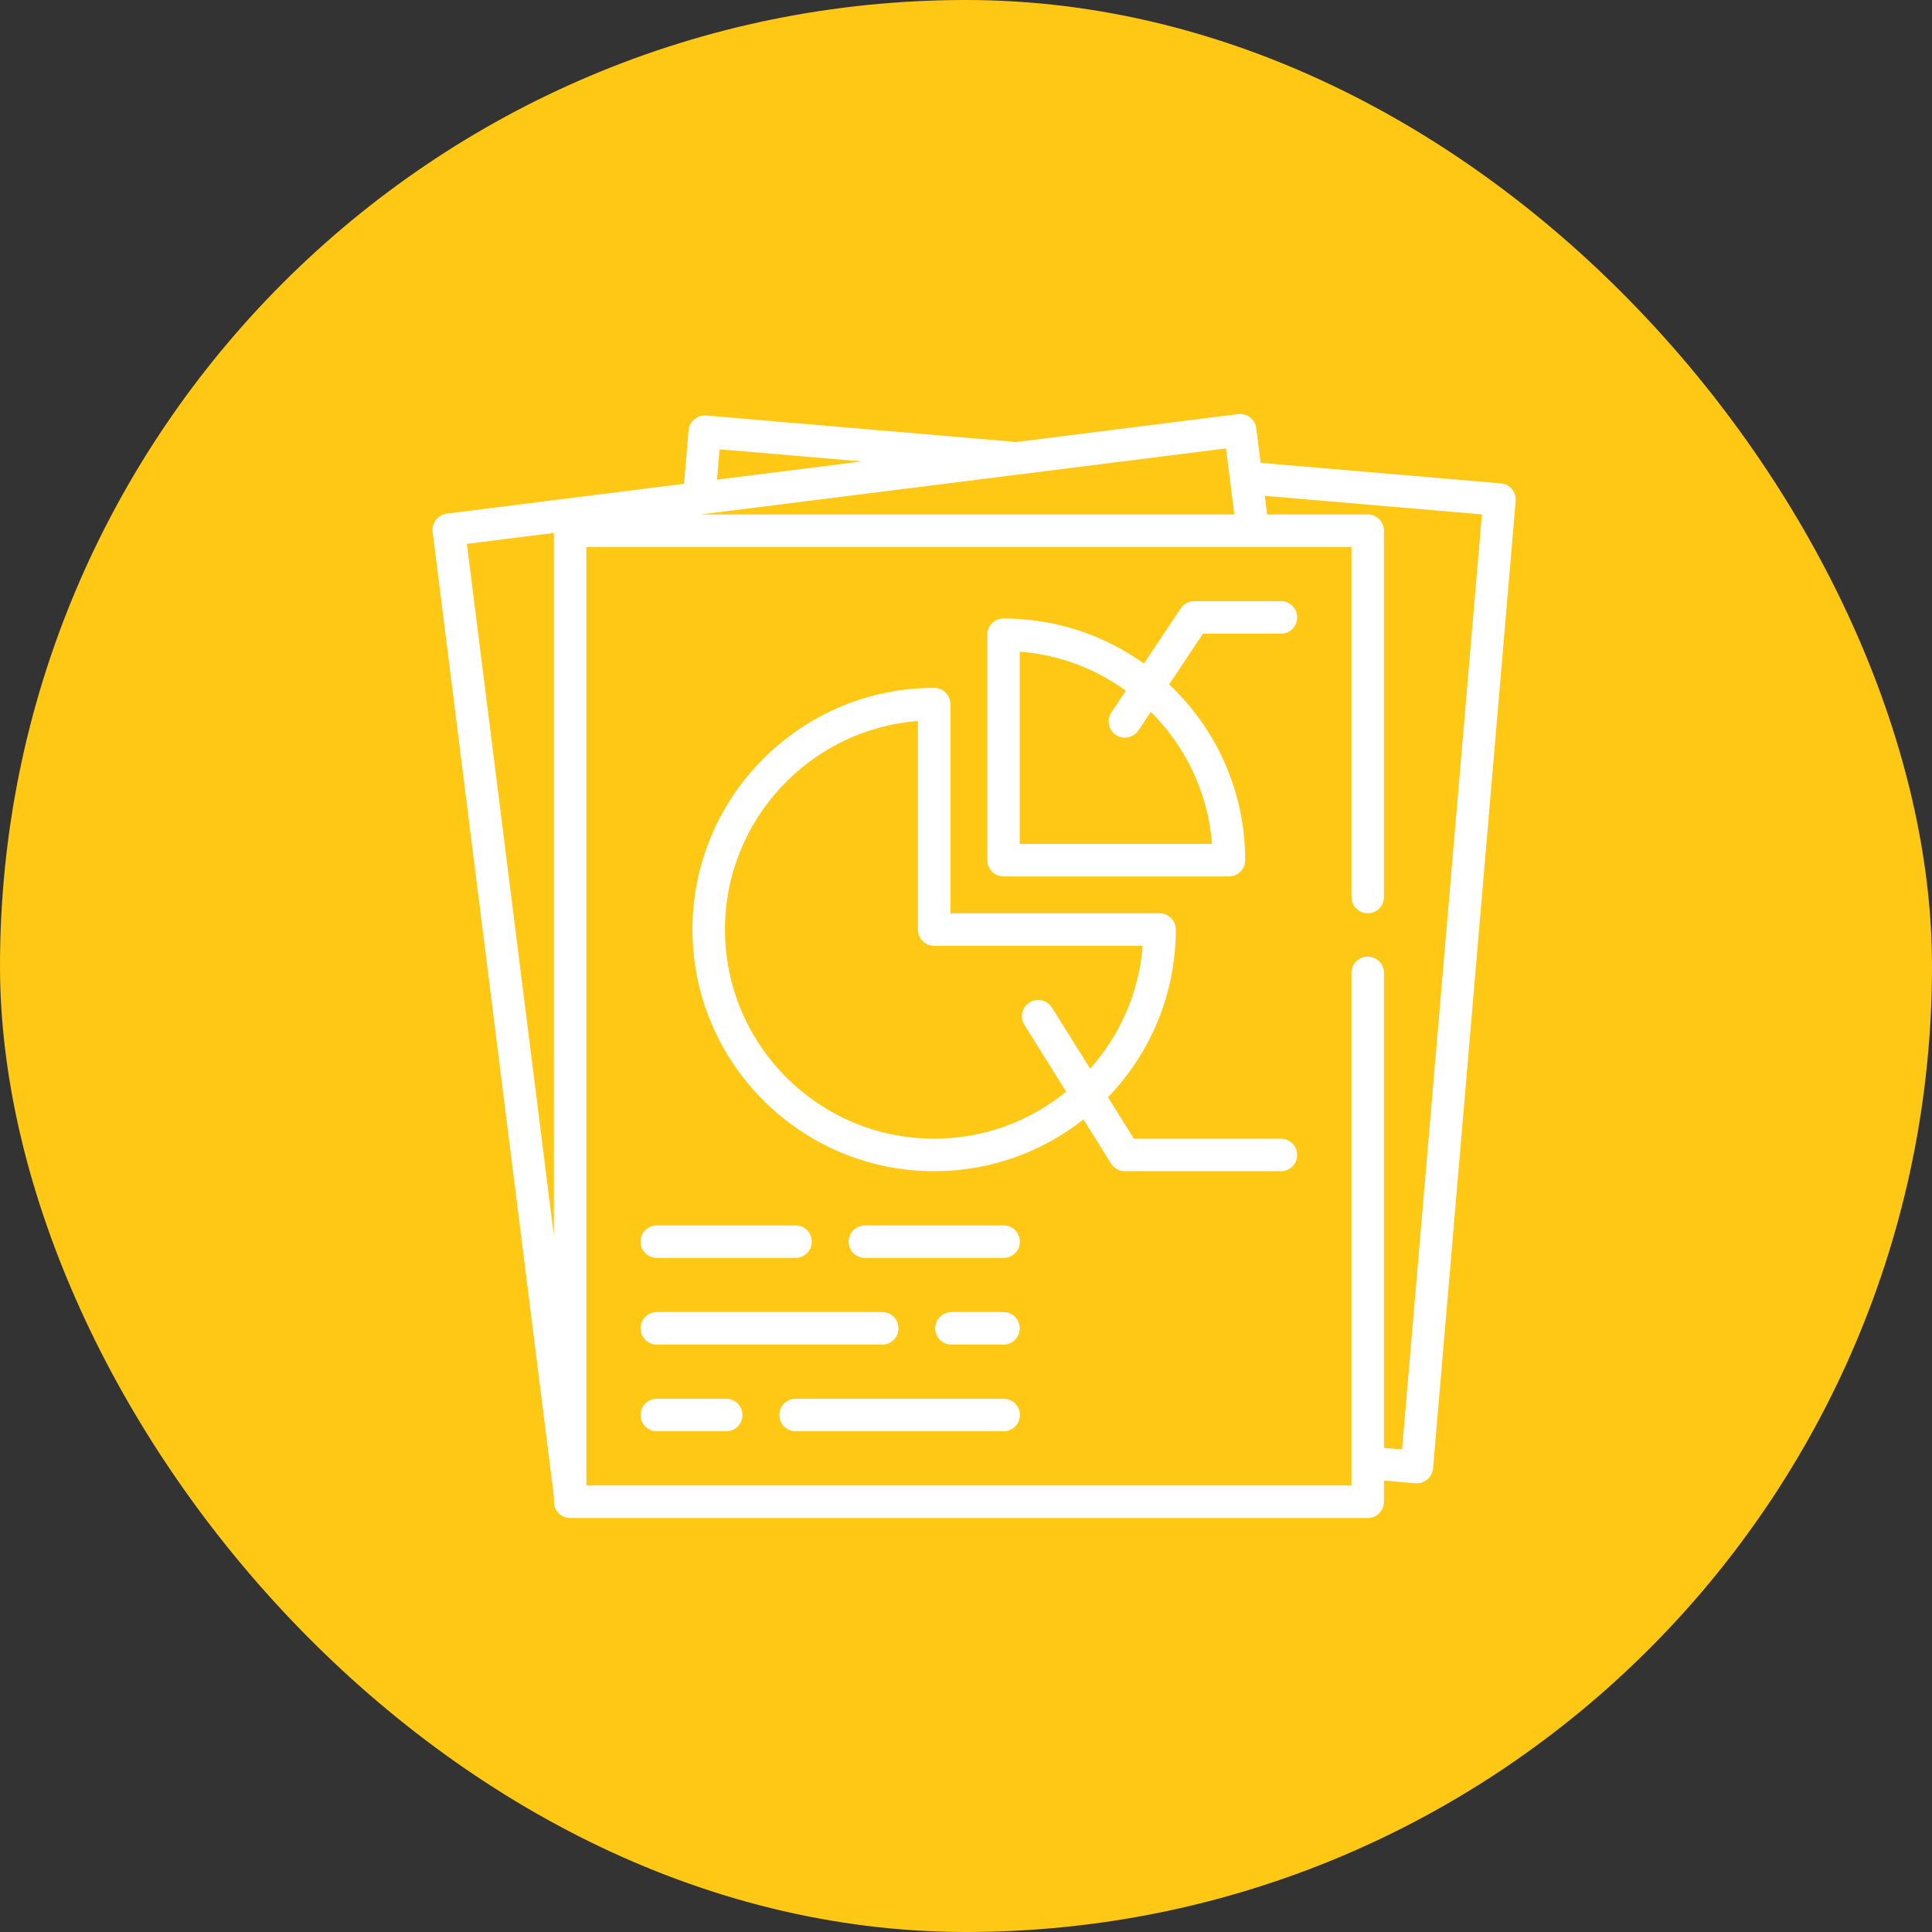
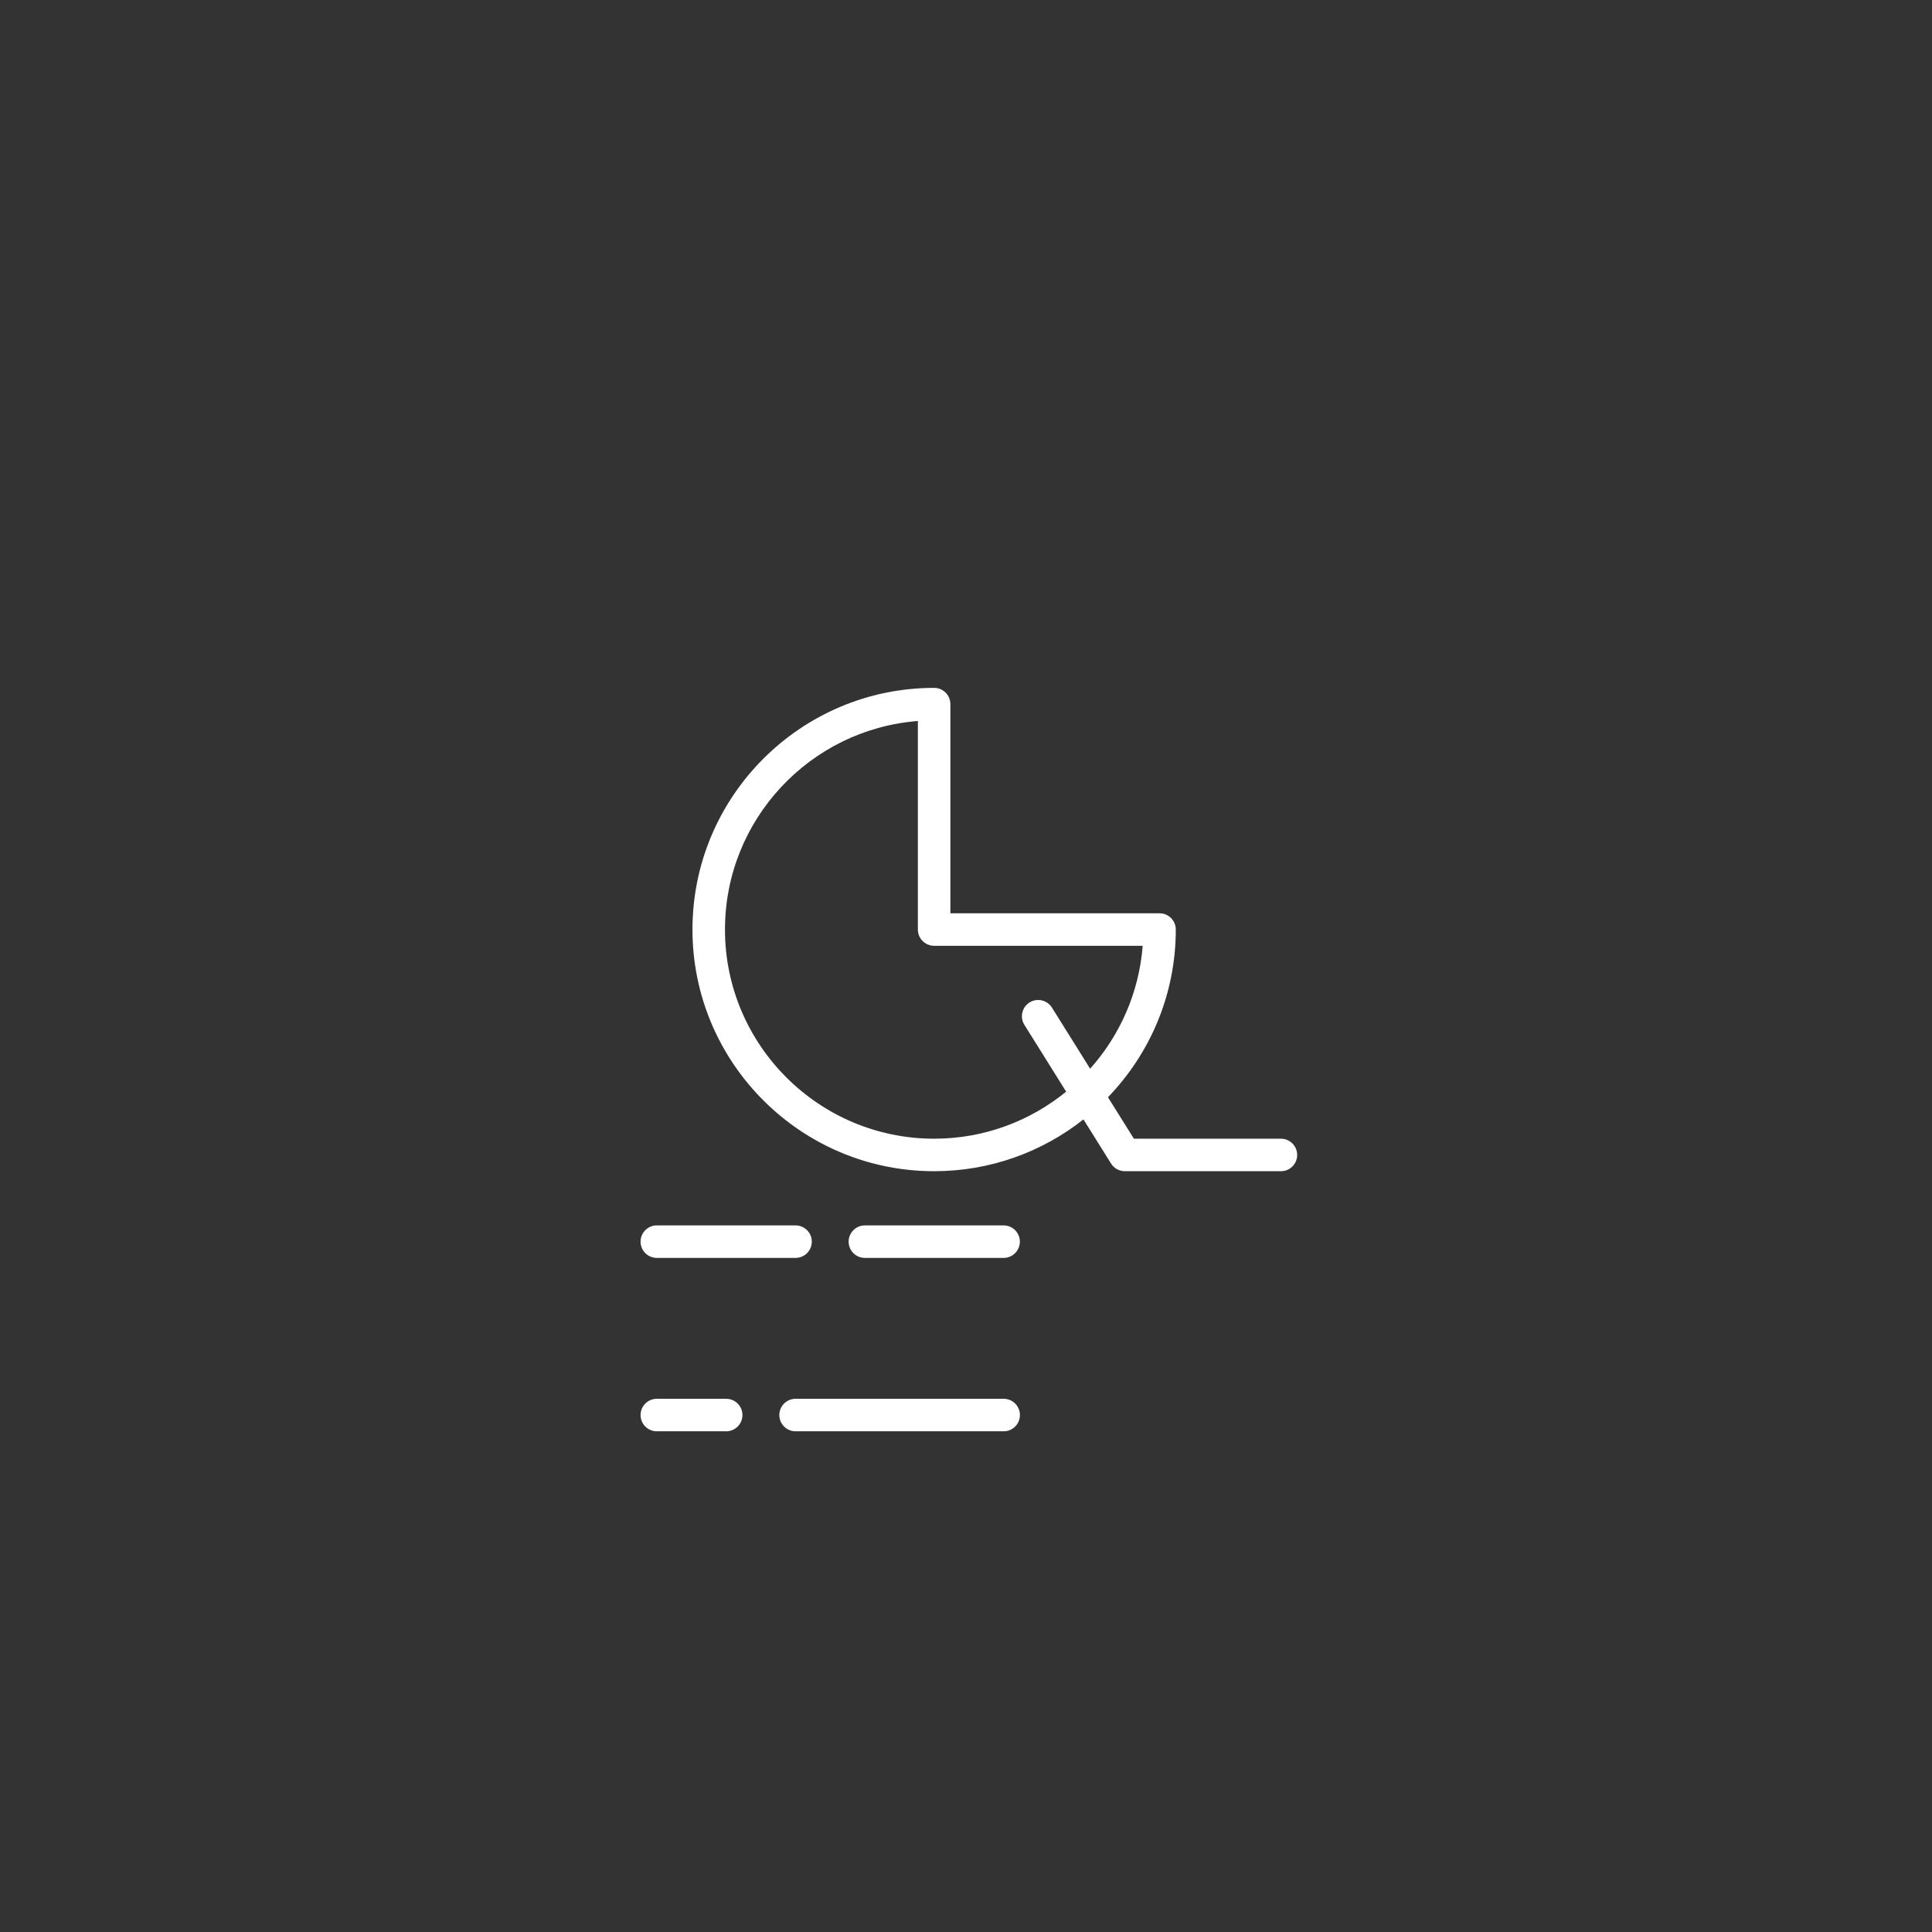
<svg xmlns="http://www.w3.org/2000/svg" width="98" height="98" viewBox="0 0 98 98" fill="none">
  <rect x="0" y="0" width="98" height="98" fill="#333333" stroke="none" />
-   <rect width="98" height="98" rx="49" fill="#FFC815" />
  <g clip-path="url(#clip0_30953_19851)">
-     <path d="M76.692 24.809C76.551 24.642 76.349 24.538 76.131 24.519L63.944 23.478L63.723 21.722C63.666 21.27 63.253 20.95 62.802 21.006L51.496 22.428C51.452 22.416 51.406 22.408 51.359 22.404L35.819 21.076C35.372 21.037 34.965 21.381 34.927 21.828L34.696 24.54L22.659 26.053C22.214 26.109 21.888 26.529 21.944 26.974L28.088 75.844C28.116 76.067 28.068 76.281 28.159 76.496C28.287 76.798 28.591 77 28.919 77H69.378C69.833 77 70.202 76.631 70.202 76.175V75.102L71.799 75.238C72.247 75.277 72.653 74.933 72.691 74.487L76.882 25.411C76.901 25.193 76.833 24.977 76.692 24.809ZM28.094 62.674L23.683 27.587L28.094 27.032V62.674ZM36.5 22.79L43.717 23.406L36.369 24.33L36.5 22.79ZM62.19 22.746L62.611 26.097H35.535L62.19 22.746ZM71.118 73.525L70.202 73.446V49.349C70.202 48.894 69.833 48.525 69.378 48.525C68.922 48.525 68.553 48.894 68.553 49.349V75.351H29.743V27.746H68.553V45.502C68.553 45.957 68.922 46.326 69.378 46.326C69.833 46.326 70.202 45.957 70.202 45.502V26.921C70.202 26.466 69.833 26.097 69.378 26.097H64.273L64.154 25.151L75.169 26.092L71.118 73.525Z" fill="white" />
-     <path d="M64.975 30.494H60.578C60.302 30.494 60.044 30.632 59.892 30.862L58.025 33.661C56.016 32.222 53.557 31.374 50.903 31.374C50.447 31.374 50.078 31.743 50.078 32.198V43.633C50.078 44.088 50.447 44.457 50.903 44.457H62.337C62.792 44.457 63.161 44.088 63.161 43.633C63.161 40.122 61.678 36.952 59.305 34.715L61.019 32.144H64.975C65.431 32.144 65.8 31.774 65.8 31.319C65.8 30.863 65.431 30.494 64.975 30.494ZM61.48 42.808H51.727V33.055C53.727 33.209 55.572 33.922 57.109 35.035L56.373 36.139C56.144 36.483 56.211 36.961 56.528 37.227C56.9 37.539 57.477 37.457 57.745 37.054L58.375 36.109C60.128 37.851 61.279 40.198 61.48 42.808Z" fill="white" />
    <path d="M64.975 57.76H57.516L56.201 55.657C58.33 53.451 59.642 50.451 59.642 47.151C59.642 46.695 59.273 46.326 58.818 46.326H48.208V35.717C48.208 35.261 47.839 34.892 47.384 34.892C40.624 34.892 35.125 40.391 35.125 47.151C35.125 53.91 40.624 59.409 47.384 59.409C50.241 59.409 52.873 58.427 54.959 56.782L56.359 59.022C56.51 59.263 56.774 59.409 57.059 59.409H64.975C65.43 59.409 65.799 59.04 65.799 58.585C65.799 58.129 65.43 57.76 64.975 57.76ZM53.36 51.111C53.119 50.725 52.61 50.608 52.224 50.849C51.838 51.09 51.72 51.599 51.962 51.985L54.08 55.374C52.252 56.865 49.921 57.76 47.384 57.76C41.534 57.76 36.774 53.001 36.774 47.151C36.774 41.578 41.093 36.995 46.559 36.573V47.151C46.559 47.606 46.928 47.975 47.384 47.975H57.962C57.777 50.36 56.801 52.526 55.297 54.21L53.36 51.111Z" fill="white" />
    <path d="M40.353 62.158H33.317C32.861 62.158 32.492 62.527 32.492 62.982C32.492 63.438 32.861 63.807 33.317 63.807H40.353C40.809 63.807 41.178 63.438 41.178 62.982C41.178 62.527 40.809 62.158 40.353 62.158Z" fill="white" />
    <path d="M50.908 62.158H43.871C43.416 62.158 43.047 62.527 43.047 62.982C43.047 63.438 43.416 63.807 43.871 63.807H50.908C51.363 63.807 51.732 63.438 51.732 62.982C51.732 62.527 51.363 62.158 50.908 62.158Z" fill="white" />
-     <path d="M44.751 66.555H33.317C32.861 66.555 32.492 66.924 32.492 67.38C32.492 67.835 32.861 68.205 33.317 68.205H44.751C45.206 68.205 45.575 67.835 45.575 67.38C45.575 66.924 45.206 66.555 44.751 66.555Z" fill="white" />
-     <path d="M50.901 66.555H48.262C47.807 66.555 47.438 66.924 47.438 67.38C47.438 67.835 47.807 68.205 48.262 68.205H50.901C51.356 68.205 51.725 67.835 51.725 67.38C51.725 66.924 51.356 66.555 50.901 66.555Z" fill="white" />
    <path d="M36.835 70.953H33.317C32.861 70.953 32.492 71.322 32.492 71.778C32.492 72.233 32.861 72.602 33.317 72.602H36.835C37.29 72.602 37.66 72.233 37.66 71.778C37.66 71.322 37.29 70.953 36.835 70.953Z" fill="white" />
    <path d="M50.91 70.953H40.356C39.901 70.953 39.531 71.322 39.531 71.778C39.531 72.233 39.9 72.602 40.356 72.602H50.91C51.366 72.602 51.735 72.233 51.735 71.778C51.735 71.322 51.366 70.953 50.91 70.953Z" fill="white" />
  </g>
  <defs>
    <clipPath id="clip0_30953_19851">
      <rect width="56" height="56" fill="white" transform="translate(21 21)" />
    </clipPath>
  </defs>
</svg>